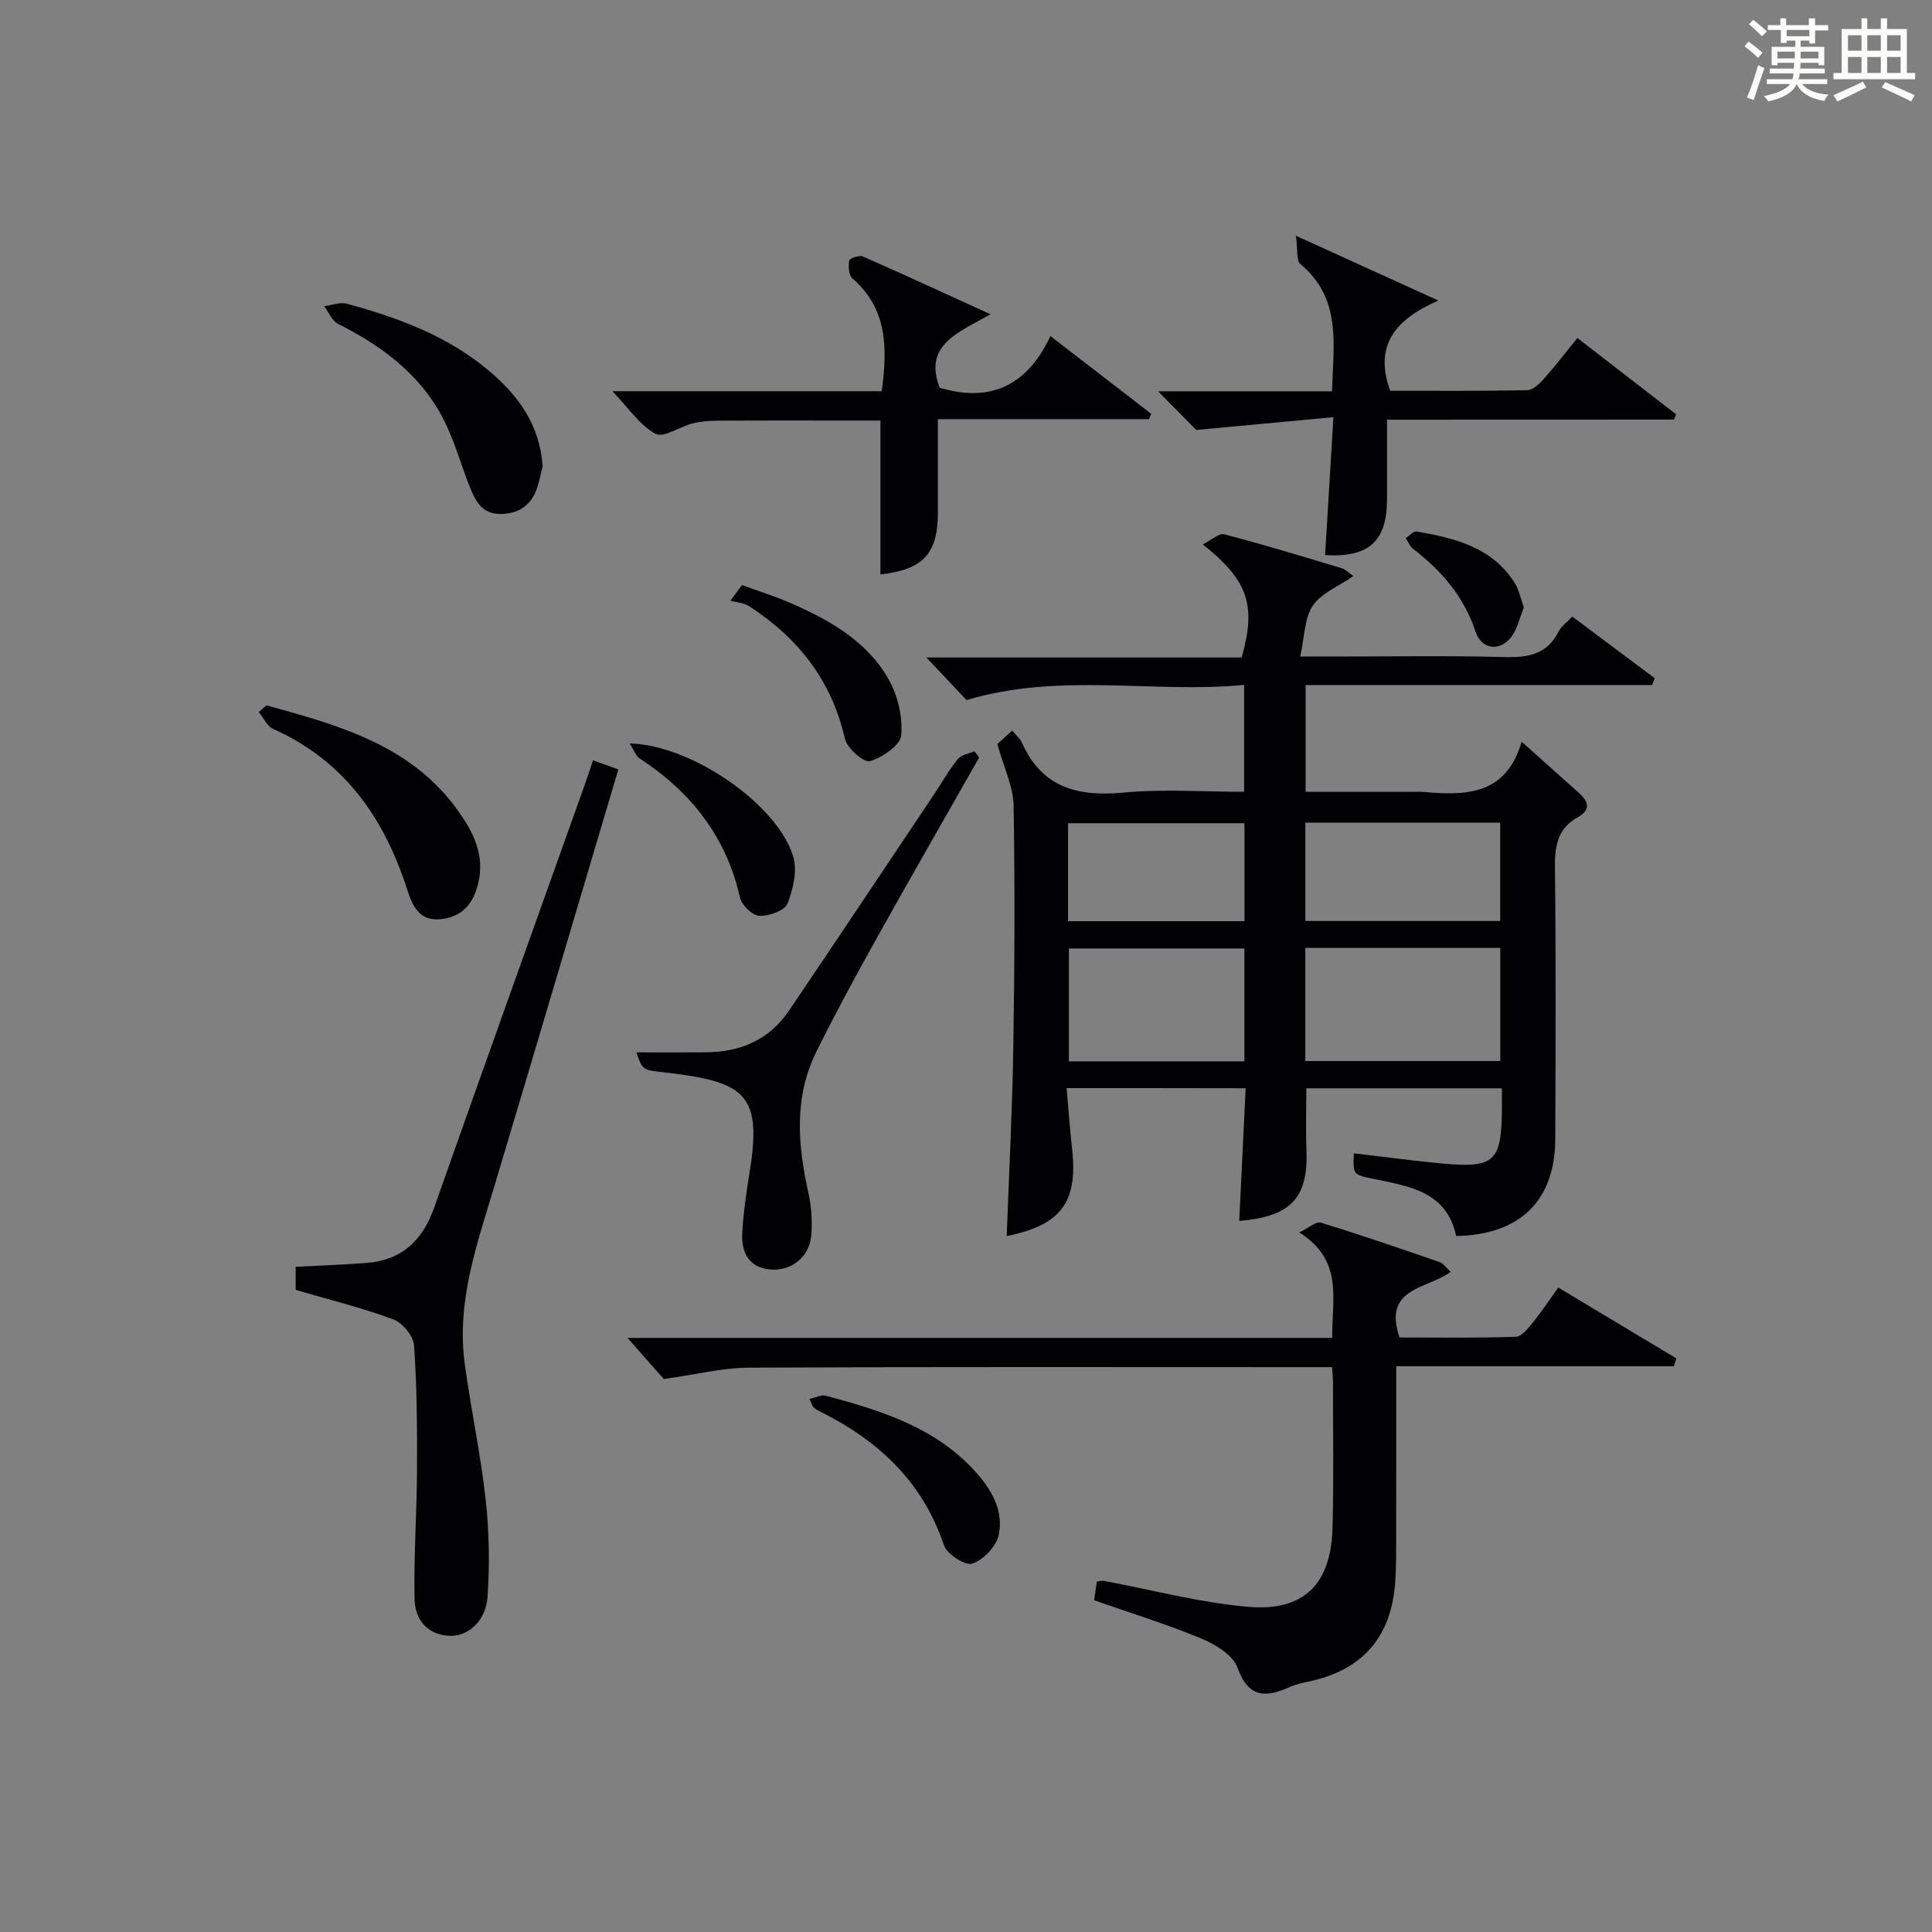
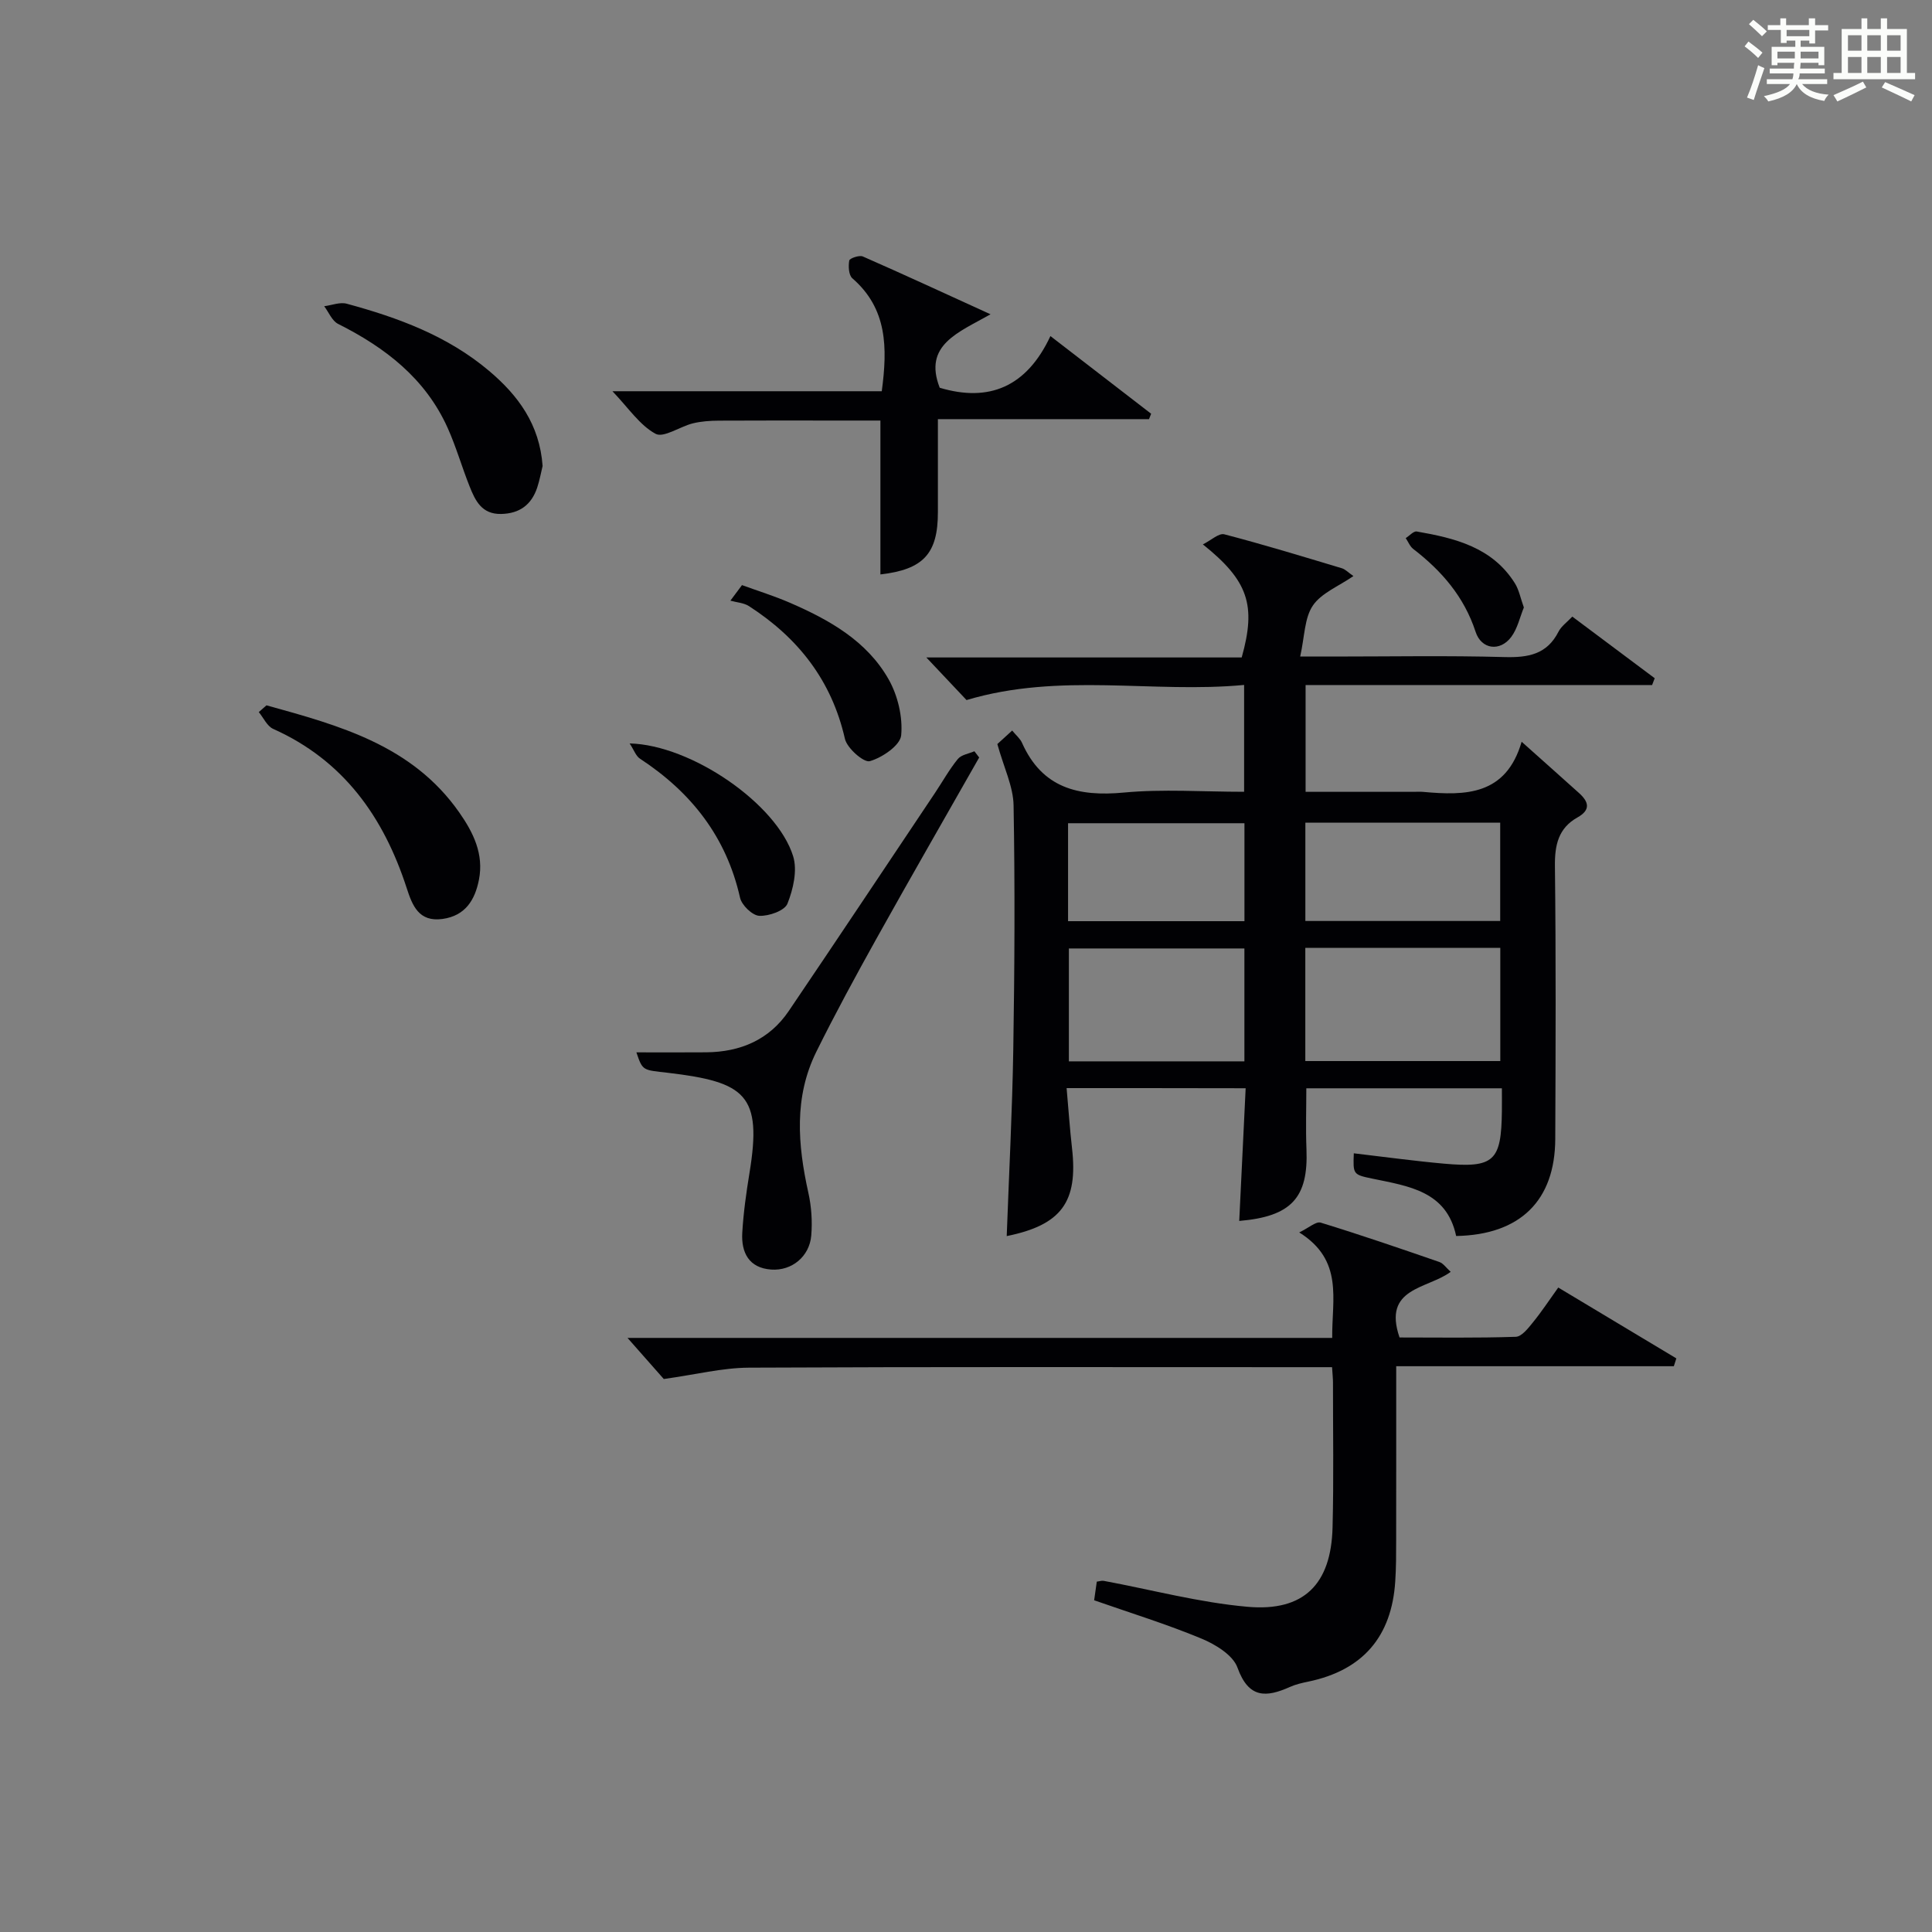
<svg xmlns="http://www.w3.org/2000/svg" version="1.1" id="漢_ZDIC_典" x="0px" y="0px" viewBox="0 0 400 400" style="enable-background:new 0 0 400 400;" xml:space="preserve">
  <rect x="0" y="0" width="400" height="400" fill="#808080" stroke="none" />
  <style type="text/css">
	.st1{fill:#010104;}
	.st0{fill:#fbfcfa;}
</style>
  <g>
-     <path class="st0" d="M361.2,9.6l0.8-1c0.9,0.7,1.9,1.4,2.9,2.3L364,12C363,11,362,10.2,361.2,9.6z M361.7,20.2   c0.9-2.1,1.6-4.3,2.3-6.7c0.4,0.2,0.8,0.4,1.3,0.6c-0.7,2.1-1.5,4.3-2.2,6.6L361.7,20.2z M362.1,5l0.9-0.9c1,0.8,2,1.6,2.8,2.4   l-1,1C363.9,6.6,363,5.8,362.1,5z M374.6,3.8h1.2v1.4h2.7v1.1h-2.7v2.7h-1.2V8.4h-1.8v1.3h4.9v3.8h-1.2v-0.5h-3.7   c0,0.4-0.1,0.9-0.1,1.2h5.1v1h-5.2c0,0.5-0.1,0.9-0.3,1.2h6v1h-5.2c1.1,1.3,2.9,2,5.5,2.2c-0.4,0.4-0.7,0.8-0.9,1.3   c-2.9-0.5-4.8-1.6-5.7-3.5H372c-0.8,1.7-2.7,2.9-5.9,3.6c-0.2-0.4-0.6-0.8-0.9-1.1c2.8-0.6,4.6-1.4,5.4-2.5h-4.8v-1h5.3   c0.1-0.3,0.2-0.7,0.2-1.2h-4.9v-1h5c0-0.4,0-0.8,0.1-1.2H368v0.5h-1.2V9.7h4.9V8.4h-1.8v0.5h-1.2V6.2H366V5.2h2.6V3.8h1.2v1.4h4.7   V3.8z M368,12.1h3.6c0-0.4,0-0.9,0-1.4H368V12.1z M369.9,7.5h4.7V6.2h-4.7V7.5z M376.5,10.7h-3.7c0,0.5,0,1,0,1.4h3.7V10.7z" />
+     <path class="st0" d="M361.2,9.6l0.8-1c0.9,0.7,1.9,1.4,2.9,2.3L364,12C363,11,362,10.2,361.2,9.6z M361.7,20.2   c0.9-2.1,1.6-4.3,2.3-6.7c0.4,0.2,0.8,0.4,1.3,0.6c-0.7,2.1-1.5,4.3-2.2,6.6L361.7,20.2z M362.1,5l0.9-0.9c1,0.8,2,1.6,2.8,2.4   l-1,1C363.9,6.6,363,5.8,362.1,5M374.6,3.8h1.2v1.4h2.7v1.1h-2.7v2.7h-1.2V8.4h-1.8v1.3h4.9v3.8h-1.2v-0.5h-3.7   c0,0.4-0.1,0.9-0.1,1.2h5.1v1h-5.2c0,0.5-0.1,0.9-0.3,1.2h6v1h-5.2c1.1,1.3,2.9,2,5.5,2.2c-0.4,0.4-0.7,0.8-0.9,1.3   c-2.9-0.5-4.8-1.6-5.7-3.5H372c-0.8,1.7-2.7,2.9-5.9,3.6c-0.2-0.4-0.6-0.8-0.9-1.1c2.8-0.6,4.6-1.4,5.4-2.5h-4.8v-1h5.3   c0.1-0.3,0.2-0.7,0.2-1.2h-4.9v-1h5c0-0.4,0-0.8,0.1-1.2H368v0.5h-1.2V9.7h4.9V8.4h-1.8v0.5h-1.2V6.2H366V5.2h2.6V3.8h1.2v1.4h4.7   V3.8z M368,12.1h3.6c0-0.4,0-0.9,0-1.4H368V12.1z M369.9,7.5h4.7V6.2h-4.7V7.5z M376.5,10.7h-3.7c0,0.5,0,1,0,1.4h3.7V10.7z" />
    <path class="st0" d="M385.3,3.8h1.3V6h2.8V3.8h1.3V6h4.1v9.1h1.7v1.3h-16.9v-1.3h1.7V6h4.1V3.8z M385.7,16.9l0.7,1.2   c-1.8,0.9-3.8,1.9-6,2.9c-0.2-0.4-0.5-0.8-0.8-1.3C381.9,18.7,383.9,17.8,385.7,16.9z M382.6,10.5h2.8V7.3h-2.8V10.5z M382.6,15.1   h2.8v-3.3h-2.8V15.1z M386.6,10.5h2.8V7.3h-2.8V10.5z M386.6,15.1h2.8v-3.3h-2.8V15.1z M390.3,17c2.1,0.9,4.1,1.8,6.1,2.7l-0.7,1.3   c-2.2-1.1-4.2-2-6.1-2.9L390.3,17z M393.5,7.3h-2.8v3.2h2.8V7.3z M390.7,15.1h2.8v-3.3h-2.8V15.1z" />
    <path class="st1" d="M220.83,225.28c0.4,4.52,0.67,8.49,1.12,12.44c1.27,11.13-2.19,15.9-13.52,18.2c0.47-12.93,1.15-25.81,1.36-38.69   c0.27-16.83,0.36-33.66,0.06-50.49c-0.07-3.93-2.02-7.83-3.36-12.69c0.41-0.37,1.67-1.52,3.07-2.8c0.81,0.99,1.64,1.66,2.03,2.53   c4.17,9.37,11.62,11.2,21.1,10.31c8.09-0.76,16.3-0.16,24.89-0.16c0-7.2,0-14.24,0-22.12c-18.9,1.79-38.05-2.66-57.47,3.13   c-2.26-2.39-5.14-5.45-8.32-8.82c21.94,0,43.67,0,65.29,0c3.04-10.82,1.38-15.88-8.04-23.41c1.74-0.87,3.32-2.38,4.43-2.09   c8.17,2.13,16.25,4.6,24.34,7.03c0.74,0.22,1.34,0.89,2.4,1.62c-3.07,2.12-6.64,3.51-8.4,6.11c-1.75,2.58-1.69,6.39-2.62,10.55   c2.97,0,4.9,0,6.82,0c11.83,0,23.67-0.22,35.49,0.11c4.89,0.13,8.78-0.54,11.18-5.27c0.57-1.12,1.75-1.94,2.85-3.11   c5.78,4.33,11.42,8.54,17.06,12.76c-0.18,0.47-0.36,0.94-0.54,1.41c-23.82,0-47.64,0-71.74,0c0,7.6,0,14.52,0,22.11   c7.47,0,14.9,0,22.33,0c0.67,0,1.34-0.05,2,0.01c8.77,0.8,17.16,0.75,20.4-10.38c4.45,3.98,8.17,7.28,11.87,10.61   c1.99,1.79,2.52,3.47-0.31,5.06c-3.95,2.21-4.72,5.7-4.67,10.07c0.22,18.83,0.15,37.66,0.07,56.49   c-0.05,12.76-7.25,19.86-20.52,20.1c-1.97-9.32-9.86-10.32-17.42-11.89c-3.95-0.82-3.93-0.92-3.77-5.23   c6.24,0.73,12.42,1.58,18.64,2.14c10.41,0.93,11.9-0.49,12.02-10.88c0.02-1.47,0-2.94,0-4.72c-13.53,0-26.79,0-40.49,0   c0,4.14-0.14,8.39,0.03,12.63c0.4,10.02-3.11,13.92-13.92,14.83c0.44-9.09,0.88-18.13,1.33-27.47   C245.43,225.28,233.53,225.28,220.83,225.28z M270.25,219.68c13.69,0,27.06,0,40.37,0c0-8.04,0-15.75,0-23.44   c-13.63,0-26.88,0-40.37,0C270.25,204.06,270.25,211.65,270.25,219.68z M257.64,196.37c-12.31,0-24.36,0-36.34,0   c0,7.96,0,15.55,0,23.37c12.19,0,24.09,0,36.34,0C257.64,211.89,257.64,204.3,257.64,196.37z M270.26,190.68   c13.71,0,27.06,0,40.34,0c0-7.02,0-13.71,0-20.36c-13.63,0-26.85,0-40.34,0C270.26,177.14,270.26,183.71,270.26,190.68z    M221.13,190.72c12.42,0,24.44,0,36.52,0c0-6.97,0-13.66,0-20.28c-12.37,0-24.39,0-36.52,0   C221.13,177.29,221.13,183.74,221.13,190.72z" />
    <path class="st1" d="M289.76,276.91c7.84,0,15.96,0.13,24.07-0.14c1.23-0.04,2.57-1.78,3.55-2.99c1.78-2.18,3.32-4.54,5.24-7.21   c8.26,4.95,16.35,9.81,24.45,14.67c-0.17,0.54-0.35,1.08-0.52,1.62c-18.99,0-37.97,0-57.48,0c0,12.51,0.01,24.29-0.01,36.07   c0,2.83,0,5.66-0.19,8.49c-0.74,11.42-6.7,18.37-17.95,20.73c-1.3,0.27-2.62,0.56-3.82,1.1c-4.94,2.21-8.58,2.45-10.89-3.98   c-0.93-2.6-4.57-4.82-7.47-6.02c-7.17-2.98-14.63-5.28-22.21-7.93c0.17-1.19,0.35-2.48,0.55-3.86c0.53-0.06,1.01-0.24,1.44-0.16   c9.92,1.84,19.77,4.49,29.78,5.37c11.68,1.03,17.29-4.7,17.59-16.4c0.26-9.99,0.08-19.99,0.09-29.98c0-0.82-0.09-1.65-0.19-3.23   c-1.96,0-3.88,0-5.8,0c-38.31,0-76.62-0.09-114.94,0.1c-5.5,0.03-11,1.43-17.62,2.35c-1.77-2.01-4.59-5.2-7.51-8.51   c48.26,0,96.91,0,145.9,0c-0.09-8.04,2.41-16.06-6.83-21.84c2.02-0.97,3.48-2.32,4.44-2.03c8.25,2.53,16.41,5.33,24.57,8.15   c0.83,0.29,1.44,1.23,2.35,2.04C295.52,266.91,286.2,266.54,289.76,276.91z" />
-     <path class="st1" d="M122.78,157.42c2.07,0.74,3.58,1.28,5.24,1.88c-8.53,28.71-16.95,57.16-25.45,85.58c-3.66,12.25-8.13,24.38-6.35,37.49   c1.27,9.36,3.28,18.62,4.32,28c0.74,6.69,0.86,13.53,0.4,20.24c-0.35,5.06-4.12,8.3-8,8.07c-4.65-0.28-7.03-3.55-7.11-7.62   c-0.18-8.91,0.47-17.84,0.51-26.76c0.04-8.61-0.01-17.23-0.62-25.81c-0.14-1.93-2.42-4.64-4.32-5.34   c-6.46-2.39-13.2-4.05-20.18-6.09c0-1.07,0-2.69,0-4.78c4.83-0.26,9.75-0.43,14.65-0.8c7.31-0.55,11.62-4.65,14.03-11.49   c10.21-28.95,20.59-57.85,30.9-86.77C121.42,161.52,121.97,159.8,122.78,157.42z" />
    <path class="st1" d="M217.48,69.58c7.62,5.88,14.23,10.98,20.85,16.08c-0.15,0.37-0.3,0.75-0.44,1.12c-14.37,0-28.73,0-43.71,0   c0,6.77,0,13.02,0,19.27c0.01,8.56-2.99,11.86-11.9,12.88c0-10.38,0-20.73,0-31.86c-2.89,0-6.14,0-9.4,0c-8,0-16-0.03-24,0.02   c-1.81,0.01-3.68,0.13-5.43,0.56c-2.67,0.66-6.06,3.07-7.73,2.16c-3.29-1.79-5.61-5.36-8.92-8.81c18.99,0,37.34,0,55.76,0   c1.21-9.04,1.15-17.1-6.09-23.38c-0.76-0.66-0.85-2.5-0.64-3.68c0.08-0.46,2.08-1.16,2.81-0.84c8.48,3.72,16.88,7.61,26.44,11.97   c-6.66,3.78-13.98,6.34-10.52,15.21C204.77,83.33,212.55,80.12,217.48,69.58z" />
-     <path class="st1" d="M287.17,86.89c0,6.07,0,11.22,0,16.37c0,8.78-3.7,12.21-12.82,11.66c0.54-9.03,1.09-18.07,1.72-28.55   c-9.64,0.9-18.68,1.74-28.4,2.65c-1.77-1.79-4.64-4.71-7.9-8.01c12.02,0,23.87,0,36.01,0c0.29-9.8,2.01-19.23-6.54-26.33   c-0.9-0.75-0.53-3.03-0.94-5.87c10.38,4.72,19.22,8.74,29.49,13.41c-8.79,3.86-13.4,9.15-9.98,18.68c9.16,0,18.76,0.08,28.36-0.11   c1.19-0.02,2.55-1.32,3.48-2.36c2.32-2.6,4.44-5.38,6.93-8.45c6.93,5.35,13.68,10.57,20.43,15.79c-0.13,0.37-0.27,0.74-0.4,1.1   C326.96,86.89,307.29,86.89,287.17,86.89z" />
    <path class="st1" d="M131.76,217.88c5.16,0,9.8,0.03,14.44-0.01c7.09-0.06,13.07-2.59,17.11-8.56c10.16-15,20.19-30.09,30.27-45.14   c1.57-2.35,2.95-4.85,4.73-7.03c0.72-0.88,2.26-1.09,3.43-1.6c0.33,0.43,0.66,0.86,0.99,1.29c-7.12,12.53-14.31,25.02-21.32,37.6   c-4.28,7.69-8.49,15.43-12.39,23.31c-4.67,9.43-3.86,19.27-1.66,29.2c0.64,2.87,0.85,5.95,0.6,8.88c-0.37,4.33-4.02,7.33-8.29,7.03   c-4.62-0.33-6.23-3.52-5.99-7.63c0.24-4.13,0.82-8.26,1.49-12.35c2.66-16.17-0.76-18.85-16.89-20.76   C133.1,221.51,133.06,221.77,131.76,217.88z" />
    <path class="st1" d="M55.17,146.03c15.06,4.17,30.16,8.25,39.9,22.16c2.94,4.19,5.13,8.65,4.09,13.95c-0.82,4.18-2.81,7.46-7.54,8.12   c-4.92,0.68-6.25-2.79-7.42-6.4c-4.78-14.71-13.06-26.42-27.64-32.95c-1.26-0.56-2-2.29-2.98-3.48   C54.11,146.97,54.64,146.5,55.17,146.03z" />
    <path class="st1" d="M112.34,96.48c-0.32,1.31-0.61,2.93-1.12,4.48c-1.19,3.54-3.63,5.37-7.46,5.45c-4.04,0.09-5.38-2.79-6.56-5.77   c-1.59-3.99-2.77-8.16-4.53-12.07C88.07,78.35,79.76,71.96,70,67.06c-1.26-0.63-1.93-2.41-2.88-3.66c1.56-0.2,3.26-0.9,4.66-0.52   c10.64,2.88,20.9,6.66,29.48,13.91C107.29,81.88,111.73,87.89,112.34,96.48z" />
-     <path class="st1" d="M167.58,289.63c1.38-0.3,2.5-0.91,3.38-0.67c11.28,3.04,22.41,6.44,30.71,15.43c3.51,3.81,6.22,8.27,5.09,13.46   c-0.51,2.35-3.17,5.1-5.46,5.88c-1.43,0.49-5.24-1.95-5.86-3.78c-4.43-13.24-13.65-21.75-25.73-27.75   c-0.44-0.22-0.88-0.47-1.25-0.79C168.25,291.22,168.18,290.85,167.58,289.63z" />
    <path class="st1" d="M130.36,153.92c12.74,0.3,30.49,12.5,33.85,23.35c0.91,2.93,0.02,6.83-1.18,9.83c-0.59,1.46-3.84,2.6-5.82,2.51   c-1.43-0.06-3.64-2.19-3.99-3.74c-2.83-12.6-10.1-21.83-20.7-28.78C131.66,156.54,131.27,155.3,130.36,153.92z" />
    <path class="st1" d="M153.62,121.14c3.3,1.2,6.67,2.25,9.89,3.64c8.16,3.54,15.94,7.89,20.46,15.85c1.91,3.36,2.96,7.82,2.61,11.61   c-0.2,2.08-3.91,4.61-6.49,5.35c-1.24,0.36-4.72-2.68-5.16-4.63c-2.74-12.08-9.69-20.9-19.85-27.46c-1.08-0.7-2.56-0.77-3.86-1.14   C152.02,123.29,152.82,122.22,153.62,121.14z" />
    <path class="st1" d="M315.5,125.77c-0.82,1.99-1.31,4.36-2.62,6.11c-2.31,3.08-6.18,2.59-7.37-1.06c-2.38-7.27-7.02-12.63-12.92-17.17   c-0.68-0.53-1.04-1.48-1.55-2.24c0.77-0.48,1.63-1.49,2.29-1.37c7.92,1.38,15.66,3.27,20.33,10.75   C314.5,122.15,314.8,123.84,315.5,125.77z" />
  </g>
</svg>